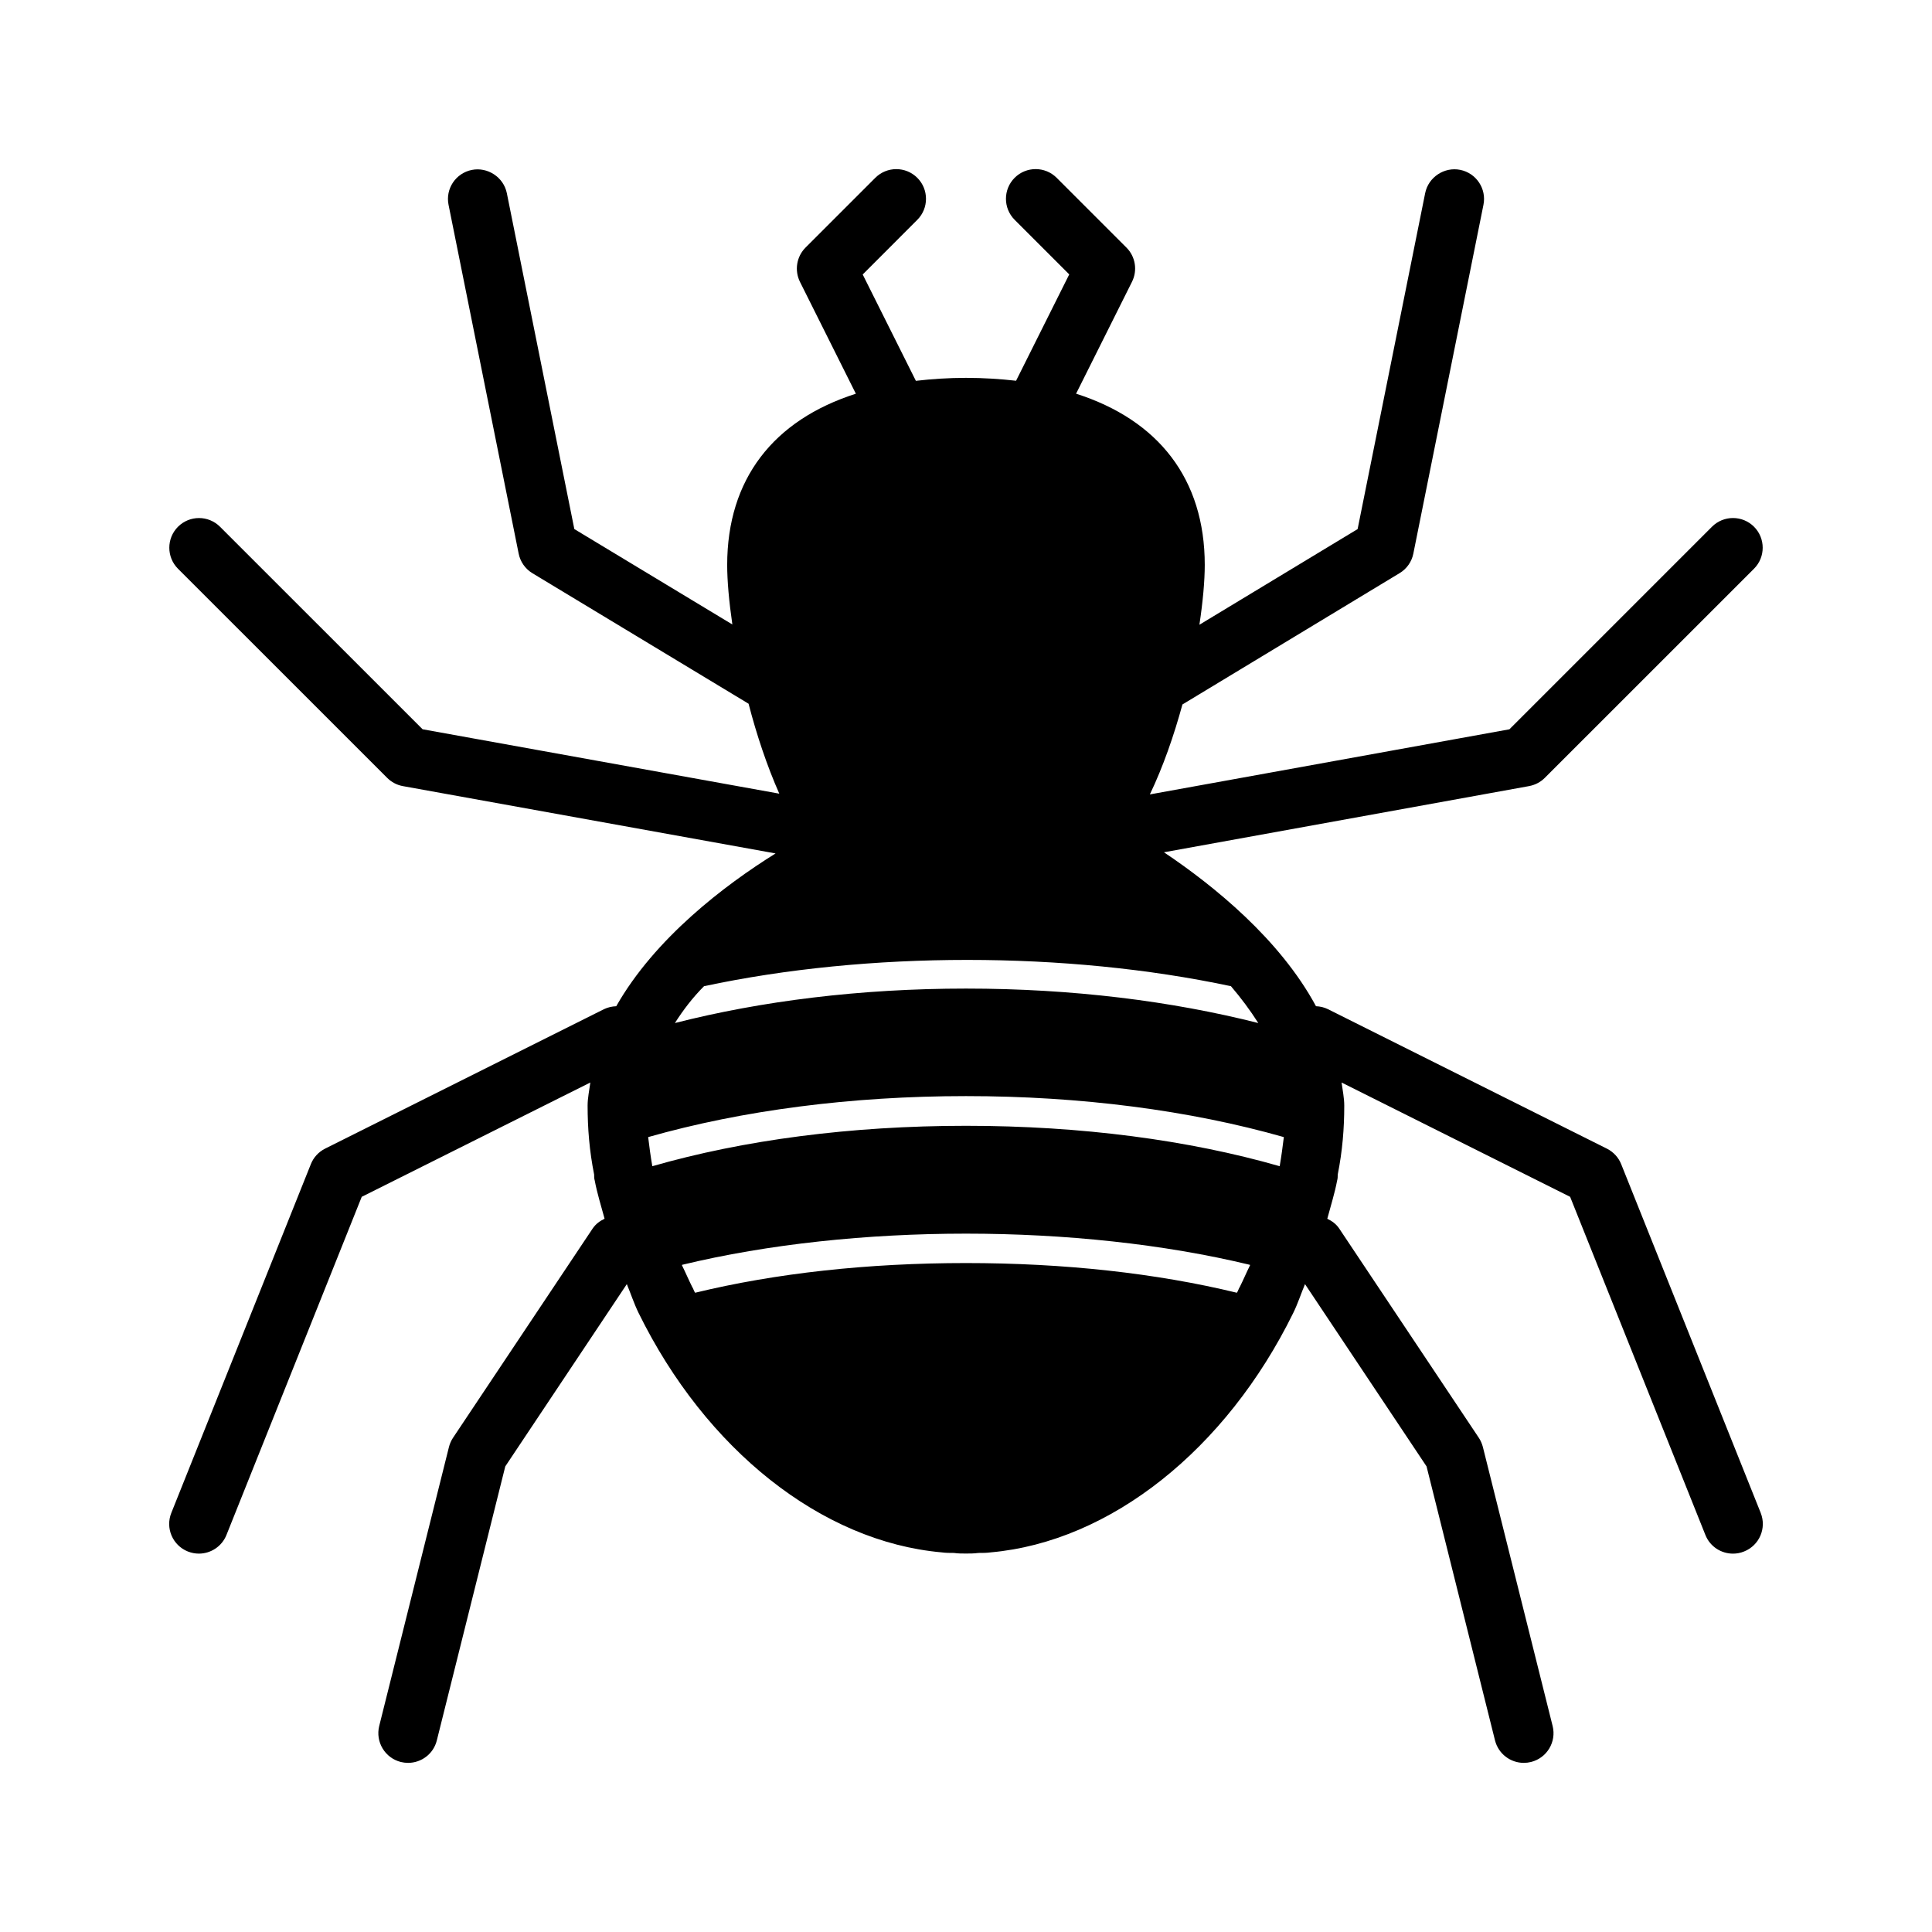
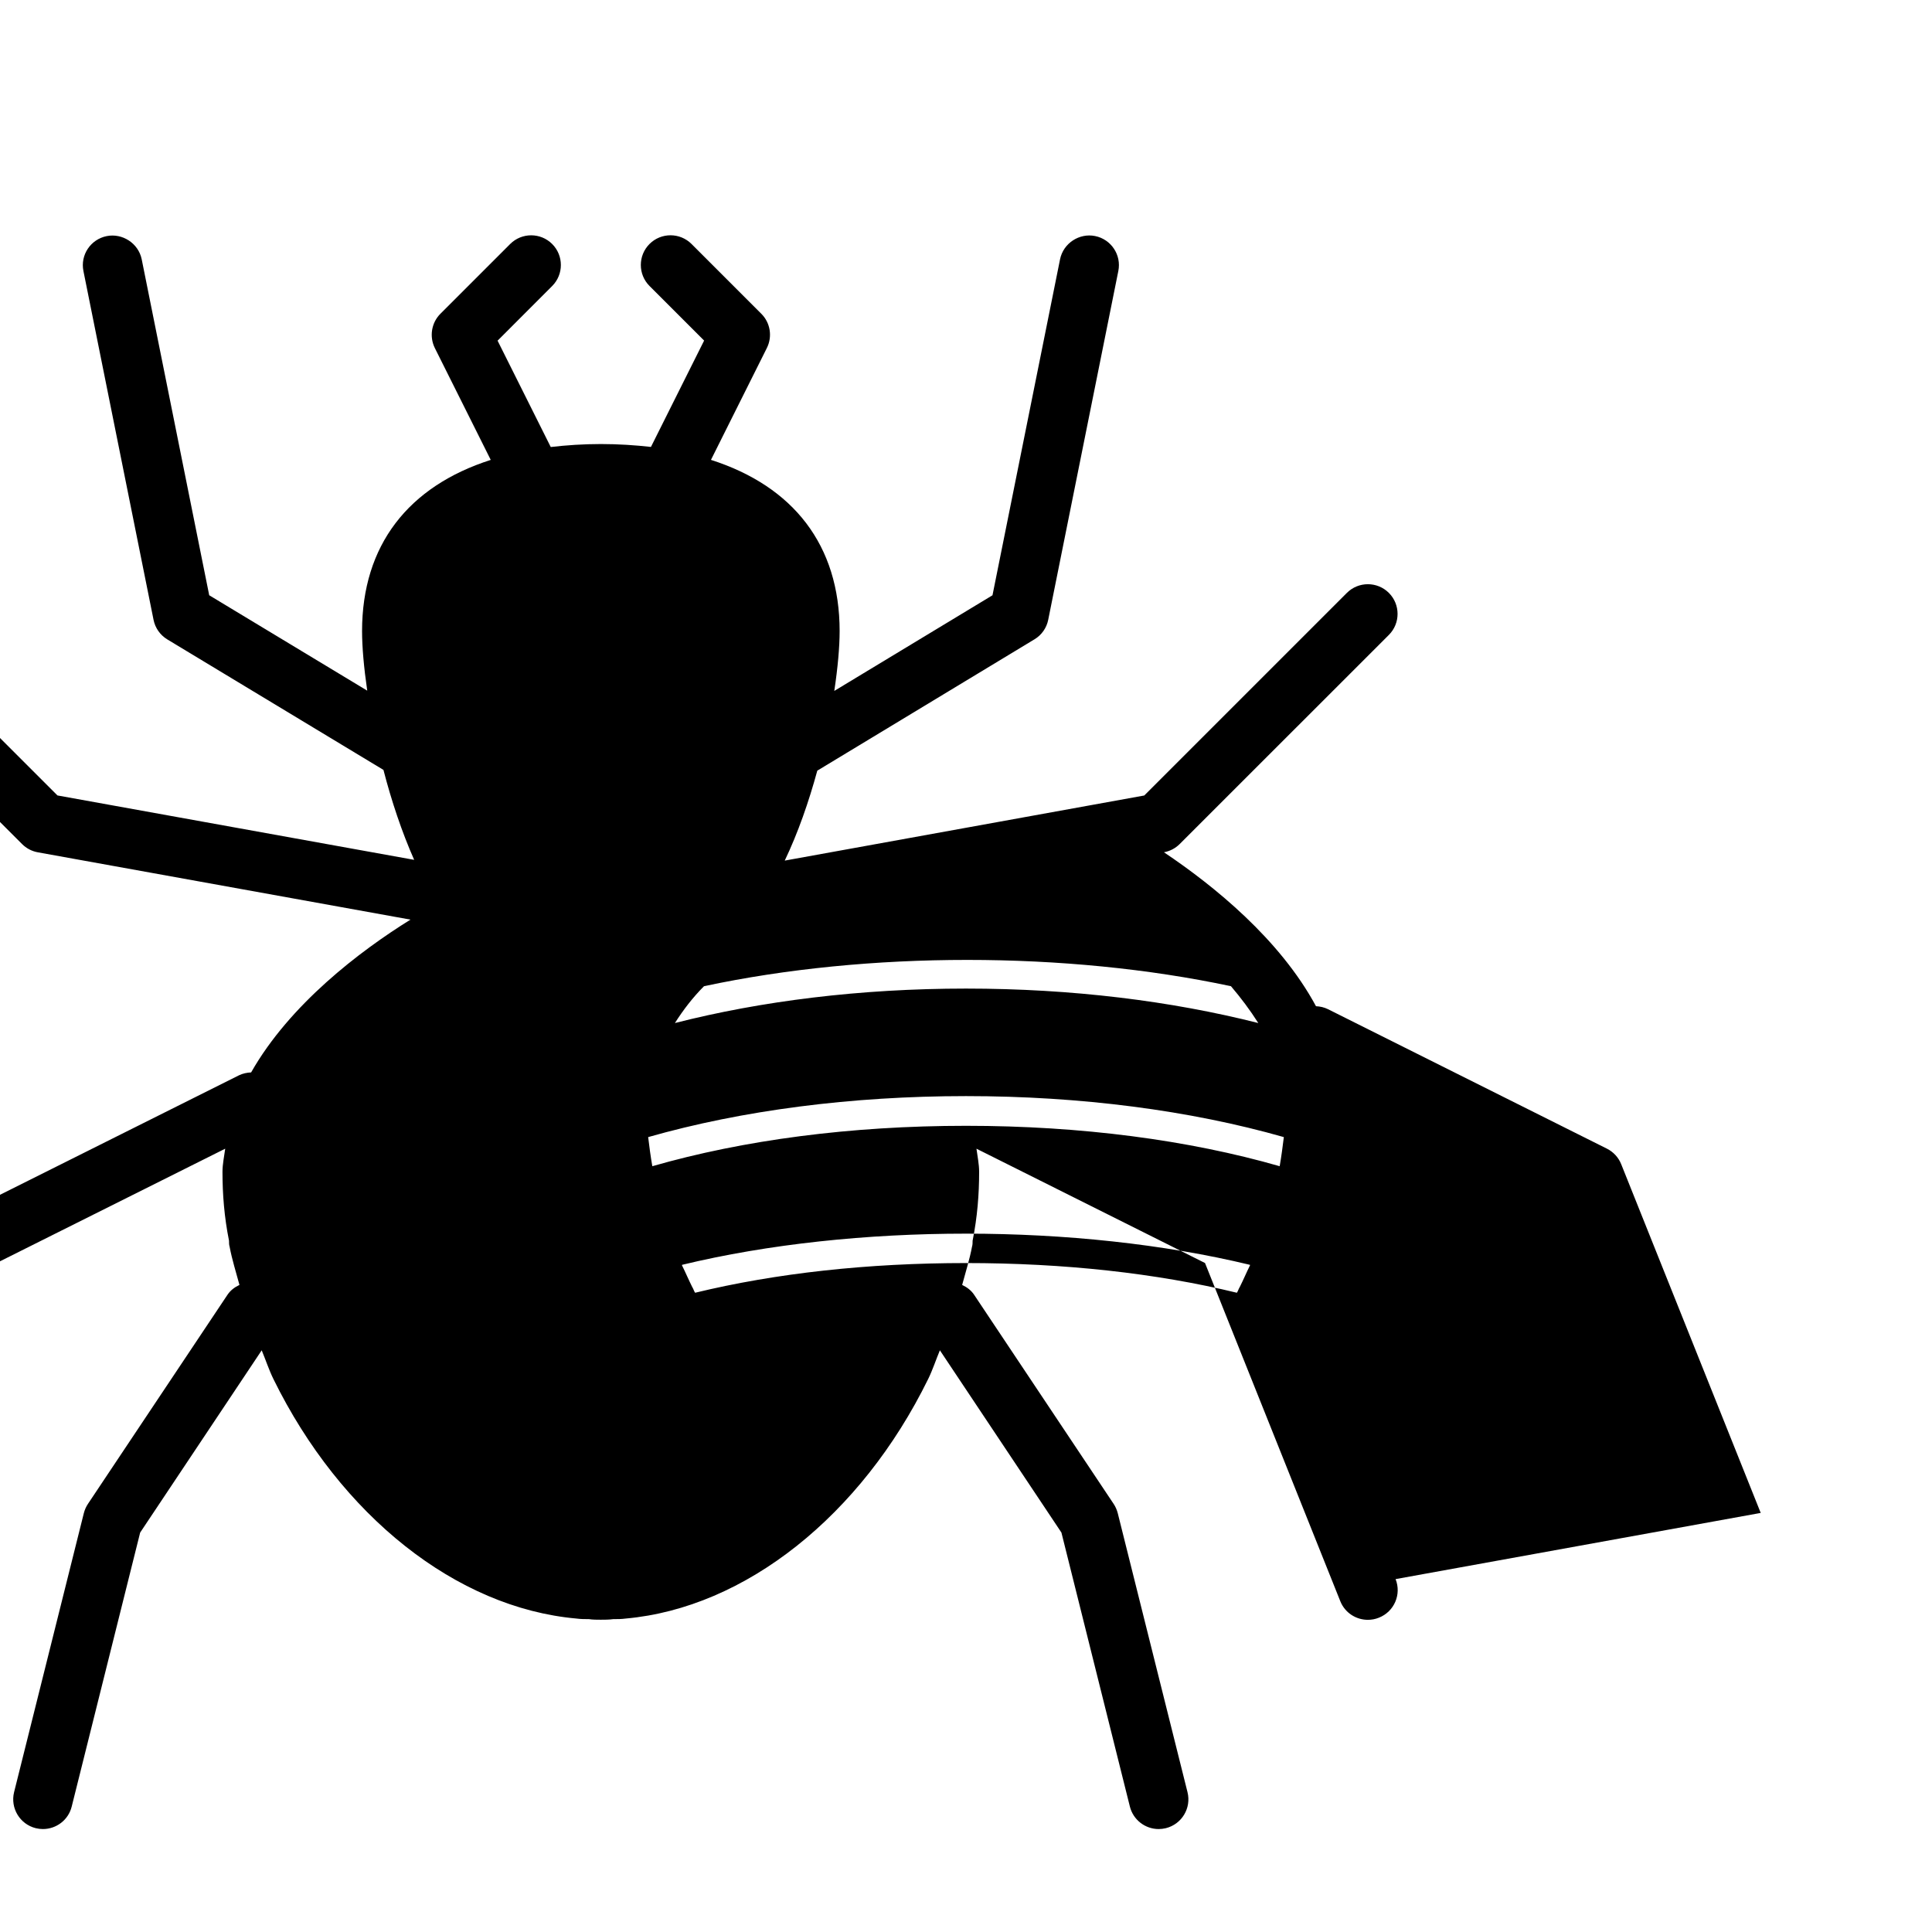
<svg xmlns="http://www.w3.org/2000/svg" fill="#000000" width="800px" height="800px" version="1.1" viewBox="144 144 512 512">
-   <path d="m610.61 544.94-36.969-92.402c-0.707-1.793-2.062-3.258-3.777-4.125l-73.934-36.969c-1.023-0.504-2.094-0.738-3.18-0.789-9.59-17.773-27.031-31.898-40.289-40.793l96.762-17.539c1.59-0.301 3.023-1.039 4.172-2.188l55.434-55.418c3.07-3.07 3.07-8.062 0-11.133-3.07-3.07-8.062-3.07-11.133 0l-53.688 53.688-95.281 17.254c3.512-7.336 6.375-15.586 8.629-23.836l57.559-34.809c1.891-1.133 3.211-3.023 3.637-5.18l18.578-92.418c0.867-4.266-1.906-8.422-6.172-9.273-4.156-0.836-8.406 1.891-9.273 6.172l-17.902 89.031-41.926 25.348c0.93-6.156 1.418-11.668 1.418-15.84 0-22.766-12.25-38.398-34.102-45.391l14.816-29.645c1.512-3.023 0.93-6.691-1.48-9.086l-18.484-18.484c-3.07-3.07-8.062-3.07-11.133 0-3.07 3.07-3.07 8.062 0 11.133l14.469 14.469-14.09 28.184c-4.184-0.469-8.59-0.766-13.266-0.766s-9.086 0.301-13.289 0.789l-14.09-28.184 14.469-14.484c3.07-3.07 3.07-8.062 0-11.133-3.07-3.07-8.062-3.07-11.133 0l-18.484 18.484c-2.394 2.394-2.977 6.062-1.48 9.086l14.816 29.645c-21.852 6.992-34.102 22.625-34.102 45.391 0 4.125 0.473 9.605 1.371 15.762l-41.879-25.285-17.887-89.02c-0.867-4.266-5.133-6.988-9.273-6.156-4.266 0.852-7.039 4.992-6.172 9.258l18.578 92.418c0.426 2.156 1.746 4.047 3.637 5.195l57.293 34.59c2.125 8.219 4.863 16.422 8.141 23.836l-94.527-17.066-53.688-53.672c-3.07-3.07-8.062-3.07-11.133 0-3.07 3.07-3.07 8.062 0 11.133l55.434 55.418c1.133 1.133 2.582 1.906 4.172 2.188l98.762 17.84c-13.445 8.359-31.992 22.465-42.227 40.492-1.086 0.047-2.188 0.27-3.227 0.77l-73.934 36.969c-1.715 0.867-3.07 2.332-3.777 4.125l-36.969 92.402c-1.621 4.031 0.332 8.613 4.375 10.234 0.961 0.379 1.953 0.566 2.93 0.566 3.117 0 6.078-1.875 7.305-4.945l35.848-89.613 60.582-30.293c-0.27 2.047-0.723 4.094-0.723 6.125 0 5.984 0.473 11.965 1.73 18.262 0 0.473 0 1.102 0.156 1.574 0.629 3.371 1.699 6.754 2.613 10.141-1.227 0.582-2.348 1.387-3.164 2.598l-36.992 55.438c-0.504 0.754-0.867 1.59-1.086 2.457l-18.484 73.934c-1.039 4.219 1.527 8.484 5.731 9.539 0.645 0.156 1.273 0.234 1.906 0.234 3.543 0 6.754-2.379 7.637-5.969l18.137-72.598 32.211-48.305c1.055 2.535 1.906 5.164 3.117 7.637 17.789 36.211 48.492 60.613 80.293 63.449 1.102 0.156 2.203 0.156 3.305 0.156 0.945 0.156 2.203 0.156 3.148 0.156 0.945 0 2.203 0 3.305-0.156 1.102 0 2.203 0 3.305-0.156 31.645-2.832 62.348-27.238 80.137-63.449 1.211-2.457 2.047-5.086 3.117-7.637l32.211 48.305 18.137 72.598c0.898 3.59 4.109 5.969 7.637 5.969 0.629 0 1.258-0.078 1.906-0.234 4.219-1.055 6.785-5.32 5.731-9.539l-18.484-73.934c-0.234-0.883-0.582-1.699-1.086-2.457l-36.984-55.434c-0.805-1.211-1.938-2.016-3.164-2.598 0.898-3.387 1.984-6.769 2.613-10.141 0.156-0.473 0.156-1.102 0.156-1.574 1.258-6.297 1.73-12.281 1.73-18.262 0-2.047-0.441-4.078-0.707-6.125l60.566 30.293 35.848 89.613c1.227 3.086 4.188 4.945 7.305 4.945 0.977 0 1.969-0.172 2.93-0.566 4.078-1.609 6.027-6.191 4.422-10.223zm-138.03-59.922c-0.316 0.473-0.473 1.102-0.789 1.574-21.41-5.195-45.812-7.871-71.789-7.871s-50.383 2.676-71.793 7.871c-0.316-0.473-0.473-1.102-0.789-1.574-0.945-1.891-1.73-3.777-2.676-5.668v-0.156c45.656-11.02 104.86-11.02 150.51 0v0.156c-0.945 1.891-1.73 3.781-2.676 5.668zm-142.01-79.664c43.453-9.289 96.039-9.289 139.65 0 2.676 3.148 5.039 6.297 7.242 9.762-22.984-5.824-49.277-9.133-77.461-9.133-28.023 0-54.316 3.305-77.145 9.133 2.207-3.465 4.723-6.769 7.715-9.762zm152.56 47.703c-24.09-6.926-52.586-10.707-83.129-10.707s-59.039 3.777-83.129 10.707c-0.473-2.676-0.789-5.195-1.102-7.715 24.875-7.086 53.844-10.863 84.23-10.863s59.355 3.777 84.23 10.863c-0.316 2.519-0.633 5.039-1.102 7.715z" />
+   <path d="m610.61 544.94-36.969-92.402c-0.707-1.793-2.062-3.258-3.777-4.125l-73.934-36.969c-1.023-0.504-2.094-0.738-3.18-0.789-9.59-17.773-27.031-31.898-40.289-40.793c1.59-0.301 3.023-1.039 4.172-2.188l55.434-55.418c3.07-3.07 3.07-8.062 0-11.133-3.07-3.07-8.062-3.07-11.133 0l-53.688 53.688-95.281 17.254c3.512-7.336 6.375-15.586 8.629-23.836l57.559-34.809c1.891-1.133 3.211-3.023 3.637-5.18l18.578-92.418c0.867-4.266-1.906-8.422-6.172-9.273-4.156-0.836-8.406 1.891-9.273 6.172l-17.902 89.031-41.926 25.348c0.93-6.156 1.418-11.668 1.418-15.84 0-22.766-12.25-38.398-34.102-45.391l14.816-29.645c1.512-3.023 0.93-6.691-1.48-9.086l-18.484-18.484c-3.07-3.07-8.062-3.07-11.133 0-3.07 3.07-3.07 8.062 0 11.133l14.469 14.469-14.09 28.184c-4.184-0.469-8.59-0.766-13.266-0.766s-9.086 0.301-13.289 0.789l-14.09-28.184 14.469-14.484c3.07-3.07 3.07-8.062 0-11.133-3.07-3.07-8.062-3.07-11.133 0l-18.484 18.484c-2.394 2.394-2.977 6.062-1.48 9.086l14.816 29.645c-21.852 6.992-34.102 22.625-34.102 45.391 0 4.125 0.473 9.605 1.371 15.762l-41.879-25.285-17.887-89.02c-0.867-4.266-5.133-6.988-9.273-6.156-4.266 0.852-7.039 4.992-6.172 9.258l18.578 92.418c0.426 2.156 1.746 4.047 3.637 5.195l57.293 34.59c2.125 8.219 4.863 16.422 8.141 23.836l-94.527-17.066-53.688-53.672c-3.07-3.07-8.062-3.07-11.133 0-3.07 3.07-3.07 8.062 0 11.133l55.434 55.418c1.133 1.133 2.582 1.906 4.172 2.188l98.762 17.84c-13.445 8.359-31.992 22.465-42.227 40.492-1.086 0.047-2.188 0.27-3.227 0.77l-73.934 36.969c-1.715 0.867-3.07 2.332-3.777 4.125l-36.969 92.402c-1.621 4.031 0.332 8.613 4.375 10.234 0.961 0.379 1.953 0.566 2.93 0.566 3.117 0 6.078-1.875 7.305-4.945l35.848-89.613 60.582-30.293c-0.27 2.047-0.723 4.094-0.723 6.125 0 5.984 0.473 11.965 1.73 18.262 0 0.473 0 1.102 0.156 1.574 0.629 3.371 1.699 6.754 2.613 10.141-1.227 0.582-2.348 1.387-3.164 2.598l-36.992 55.438c-0.504 0.754-0.867 1.59-1.086 2.457l-18.484 73.934c-1.039 4.219 1.527 8.484 5.731 9.539 0.645 0.156 1.273 0.234 1.906 0.234 3.543 0 6.754-2.379 7.637-5.969l18.137-72.598 32.211-48.305c1.055 2.535 1.906 5.164 3.117 7.637 17.789 36.211 48.492 60.613 80.293 63.449 1.102 0.156 2.203 0.156 3.305 0.156 0.945 0.156 2.203 0.156 3.148 0.156 0.945 0 2.203 0 3.305-0.156 1.102 0 2.203 0 3.305-0.156 31.645-2.832 62.348-27.238 80.137-63.449 1.211-2.457 2.047-5.086 3.117-7.637l32.211 48.305 18.137 72.598c0.898 3.59 4.109 5.969 7.637 5.969 0.629 0 1.258-0.078 1.906-0.234 4.219-1.055 6.785-5.32 5.731-9.539l-18.484-73.934c-0.234-0.883-0.582-1.699-1.086-2.457l-36.984-55.434c-0.805-1.211-1.938-2.016-3.164-2.598 0.898-3.387 1.984-6.769 2.613-10.141 0.156-0.473 0.156-1.102 0.156-1.574 1.258-6.297 1.73-12.281 1.73-18.262 0-2.047-0.441-4.078-0.707-6.125l60.566 30.293 35.848 89.613c1.227 3.086 4.188 4.945 7.305 4.945 0.977 0 1.969-0.172 2.93-0.566 4.078-1.609 6.027-6.191 4.422-10.223zm-138.03-59.922c-0.316 0.473-0.473 1.102-0.789 1.574-21.41-5.195-45.812-7.871-71.789-7.871s-50.383 2.676-71.793 7.871c-0.316-0.473-0.473-1.102-0.789-1.574-0.945-1.891-1.73-3.777-2.676-5.668v-0.156c45.656-11.02 104.86-11.02 150.51 0v0.156c-0.945 1.891-1.73 3.781-2.676 5.668zm-142.01-79.664c43.453-9.289 96.039-9.289 139.65 0 2.676 3.148 5.039 6.297 7.242 9.762-22.984-5.824-49.277-9.133-77.461-9.133-28.023 0-54.316 3.305-77.145 9.133 2.207-3.465 4.723-6.769 7.715-9.762zm152.56 47.703c-24.09-6.926-52.586-10.707-83.129-10.707s-59.039 3.777-83.129 10.707c-0.473-2.676-0.789-5.195-1.102-7.715 24.875-7.086 53.844-10.863 84.23-10.863s59.355 3.777 84.23 10.863c-0.316 2.519-0.633 5.039-1.102 7.715z" />
</svg>